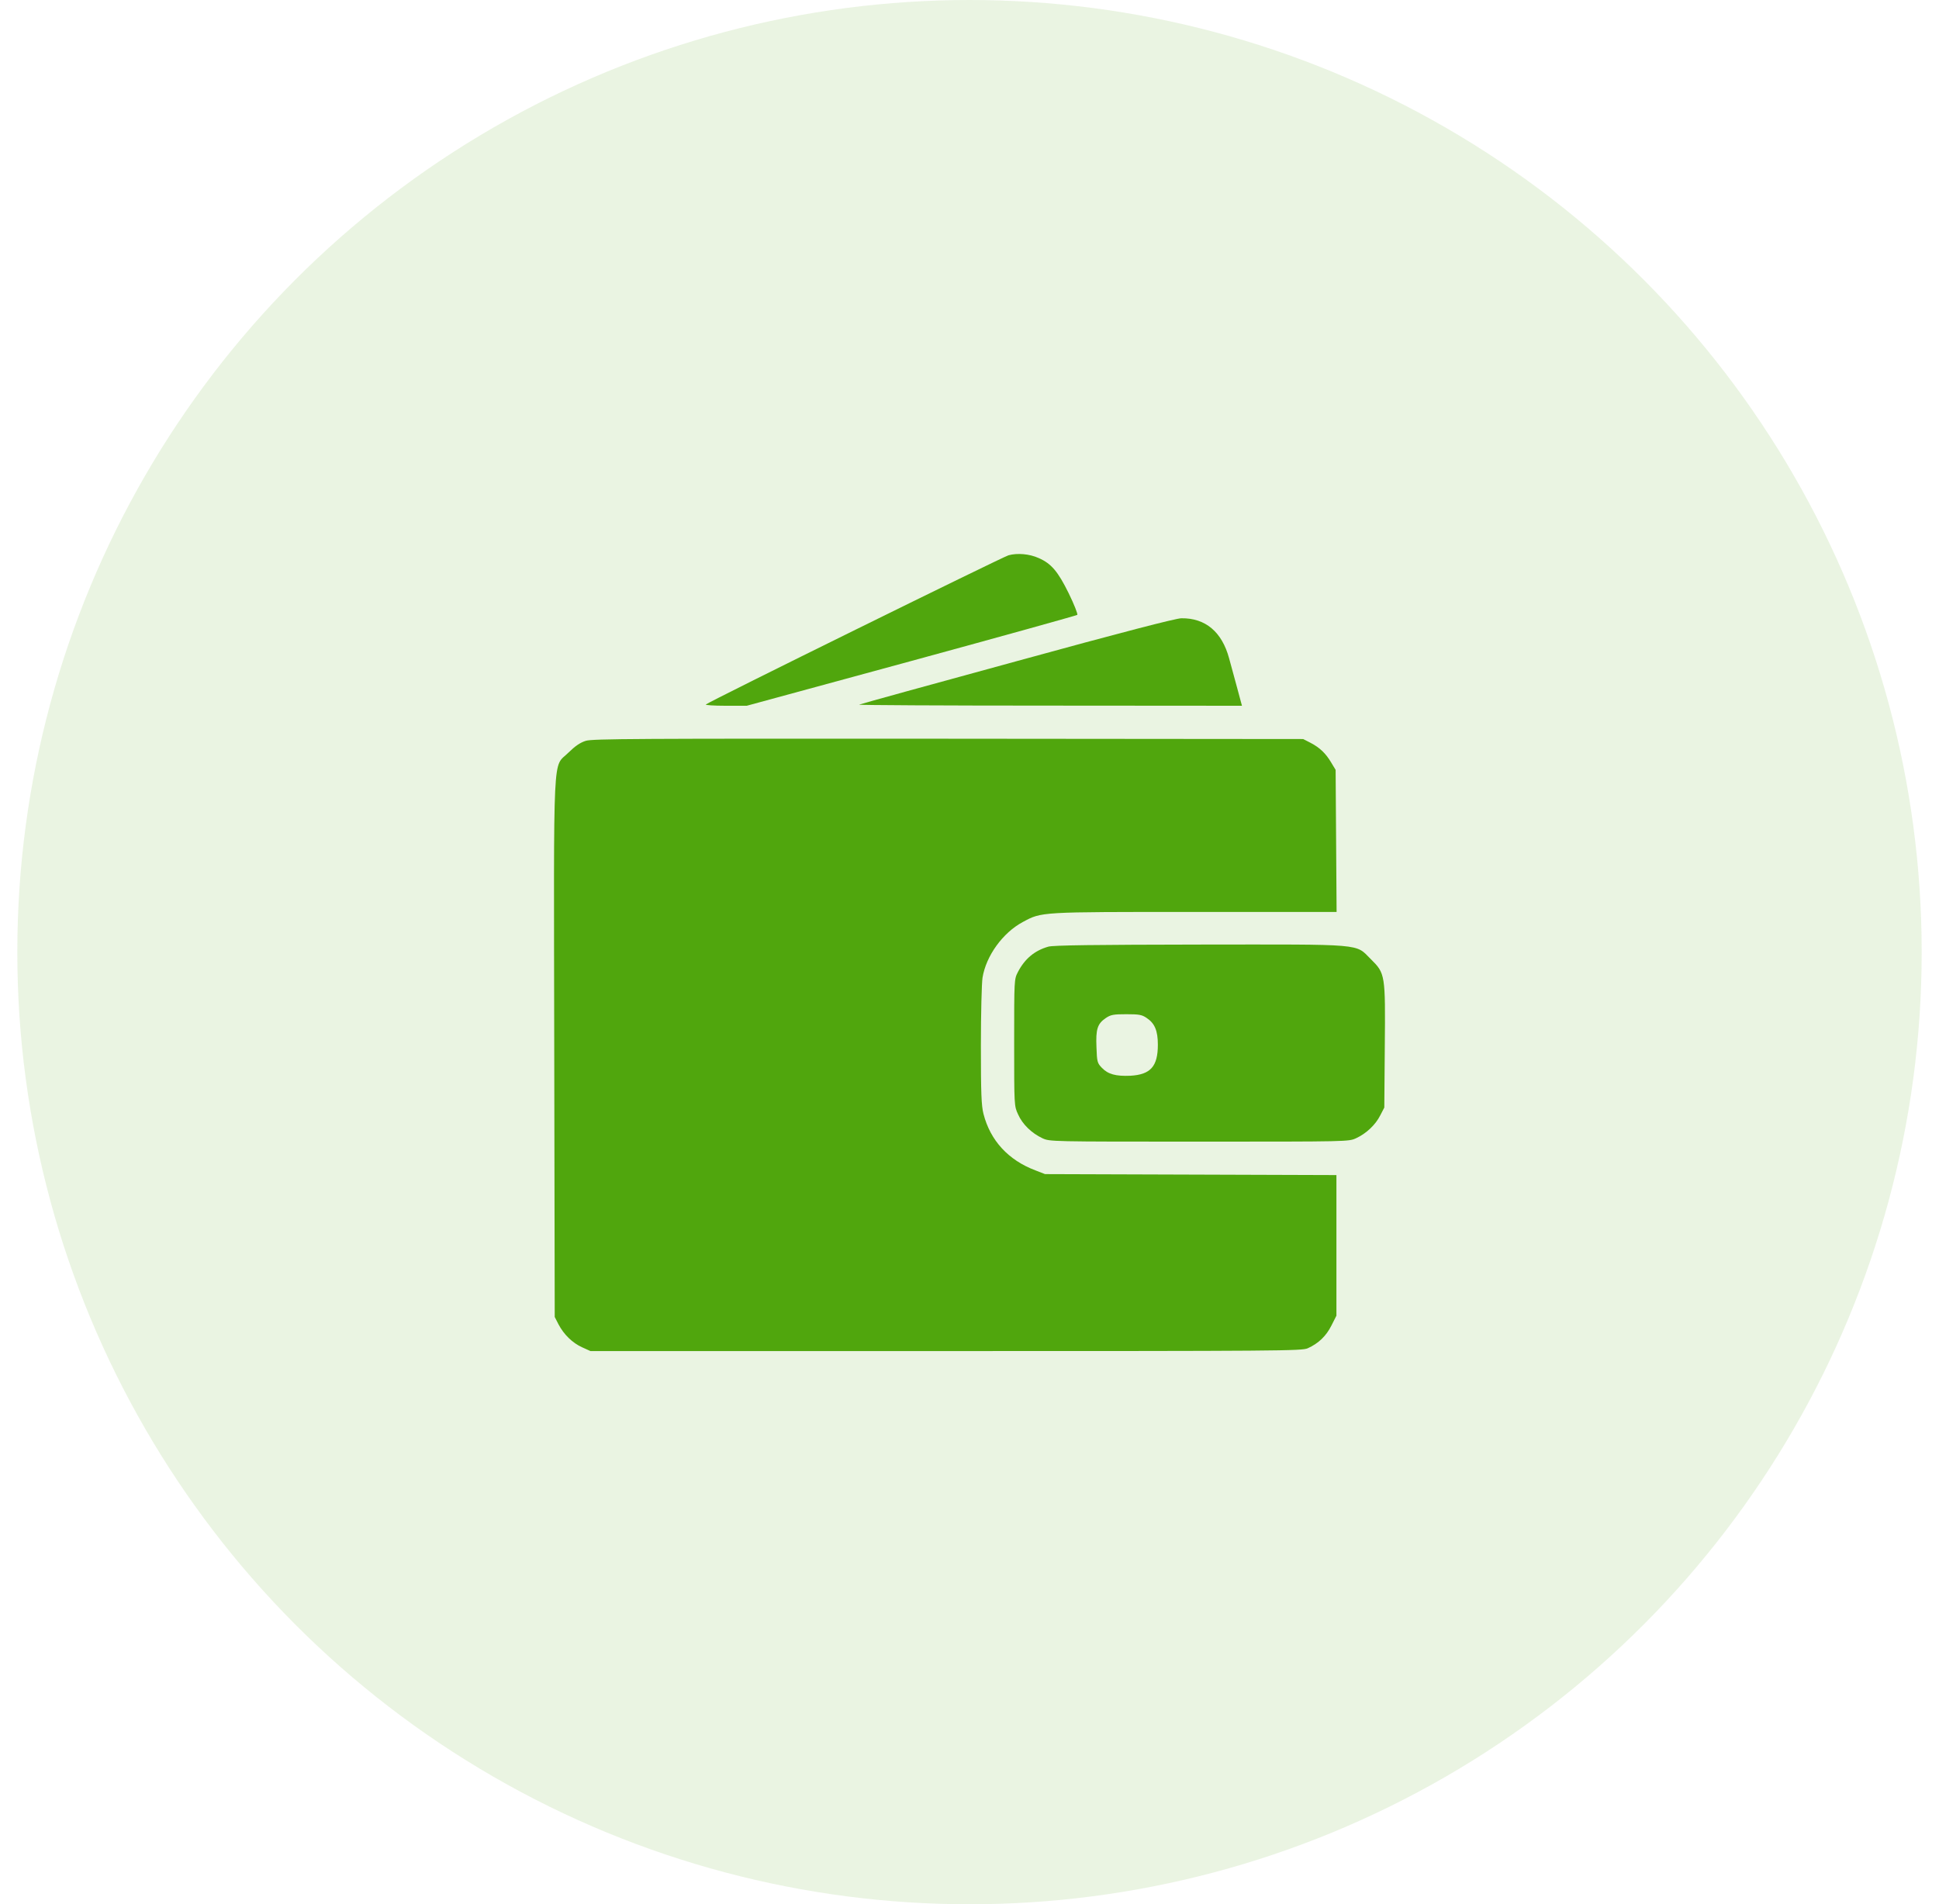
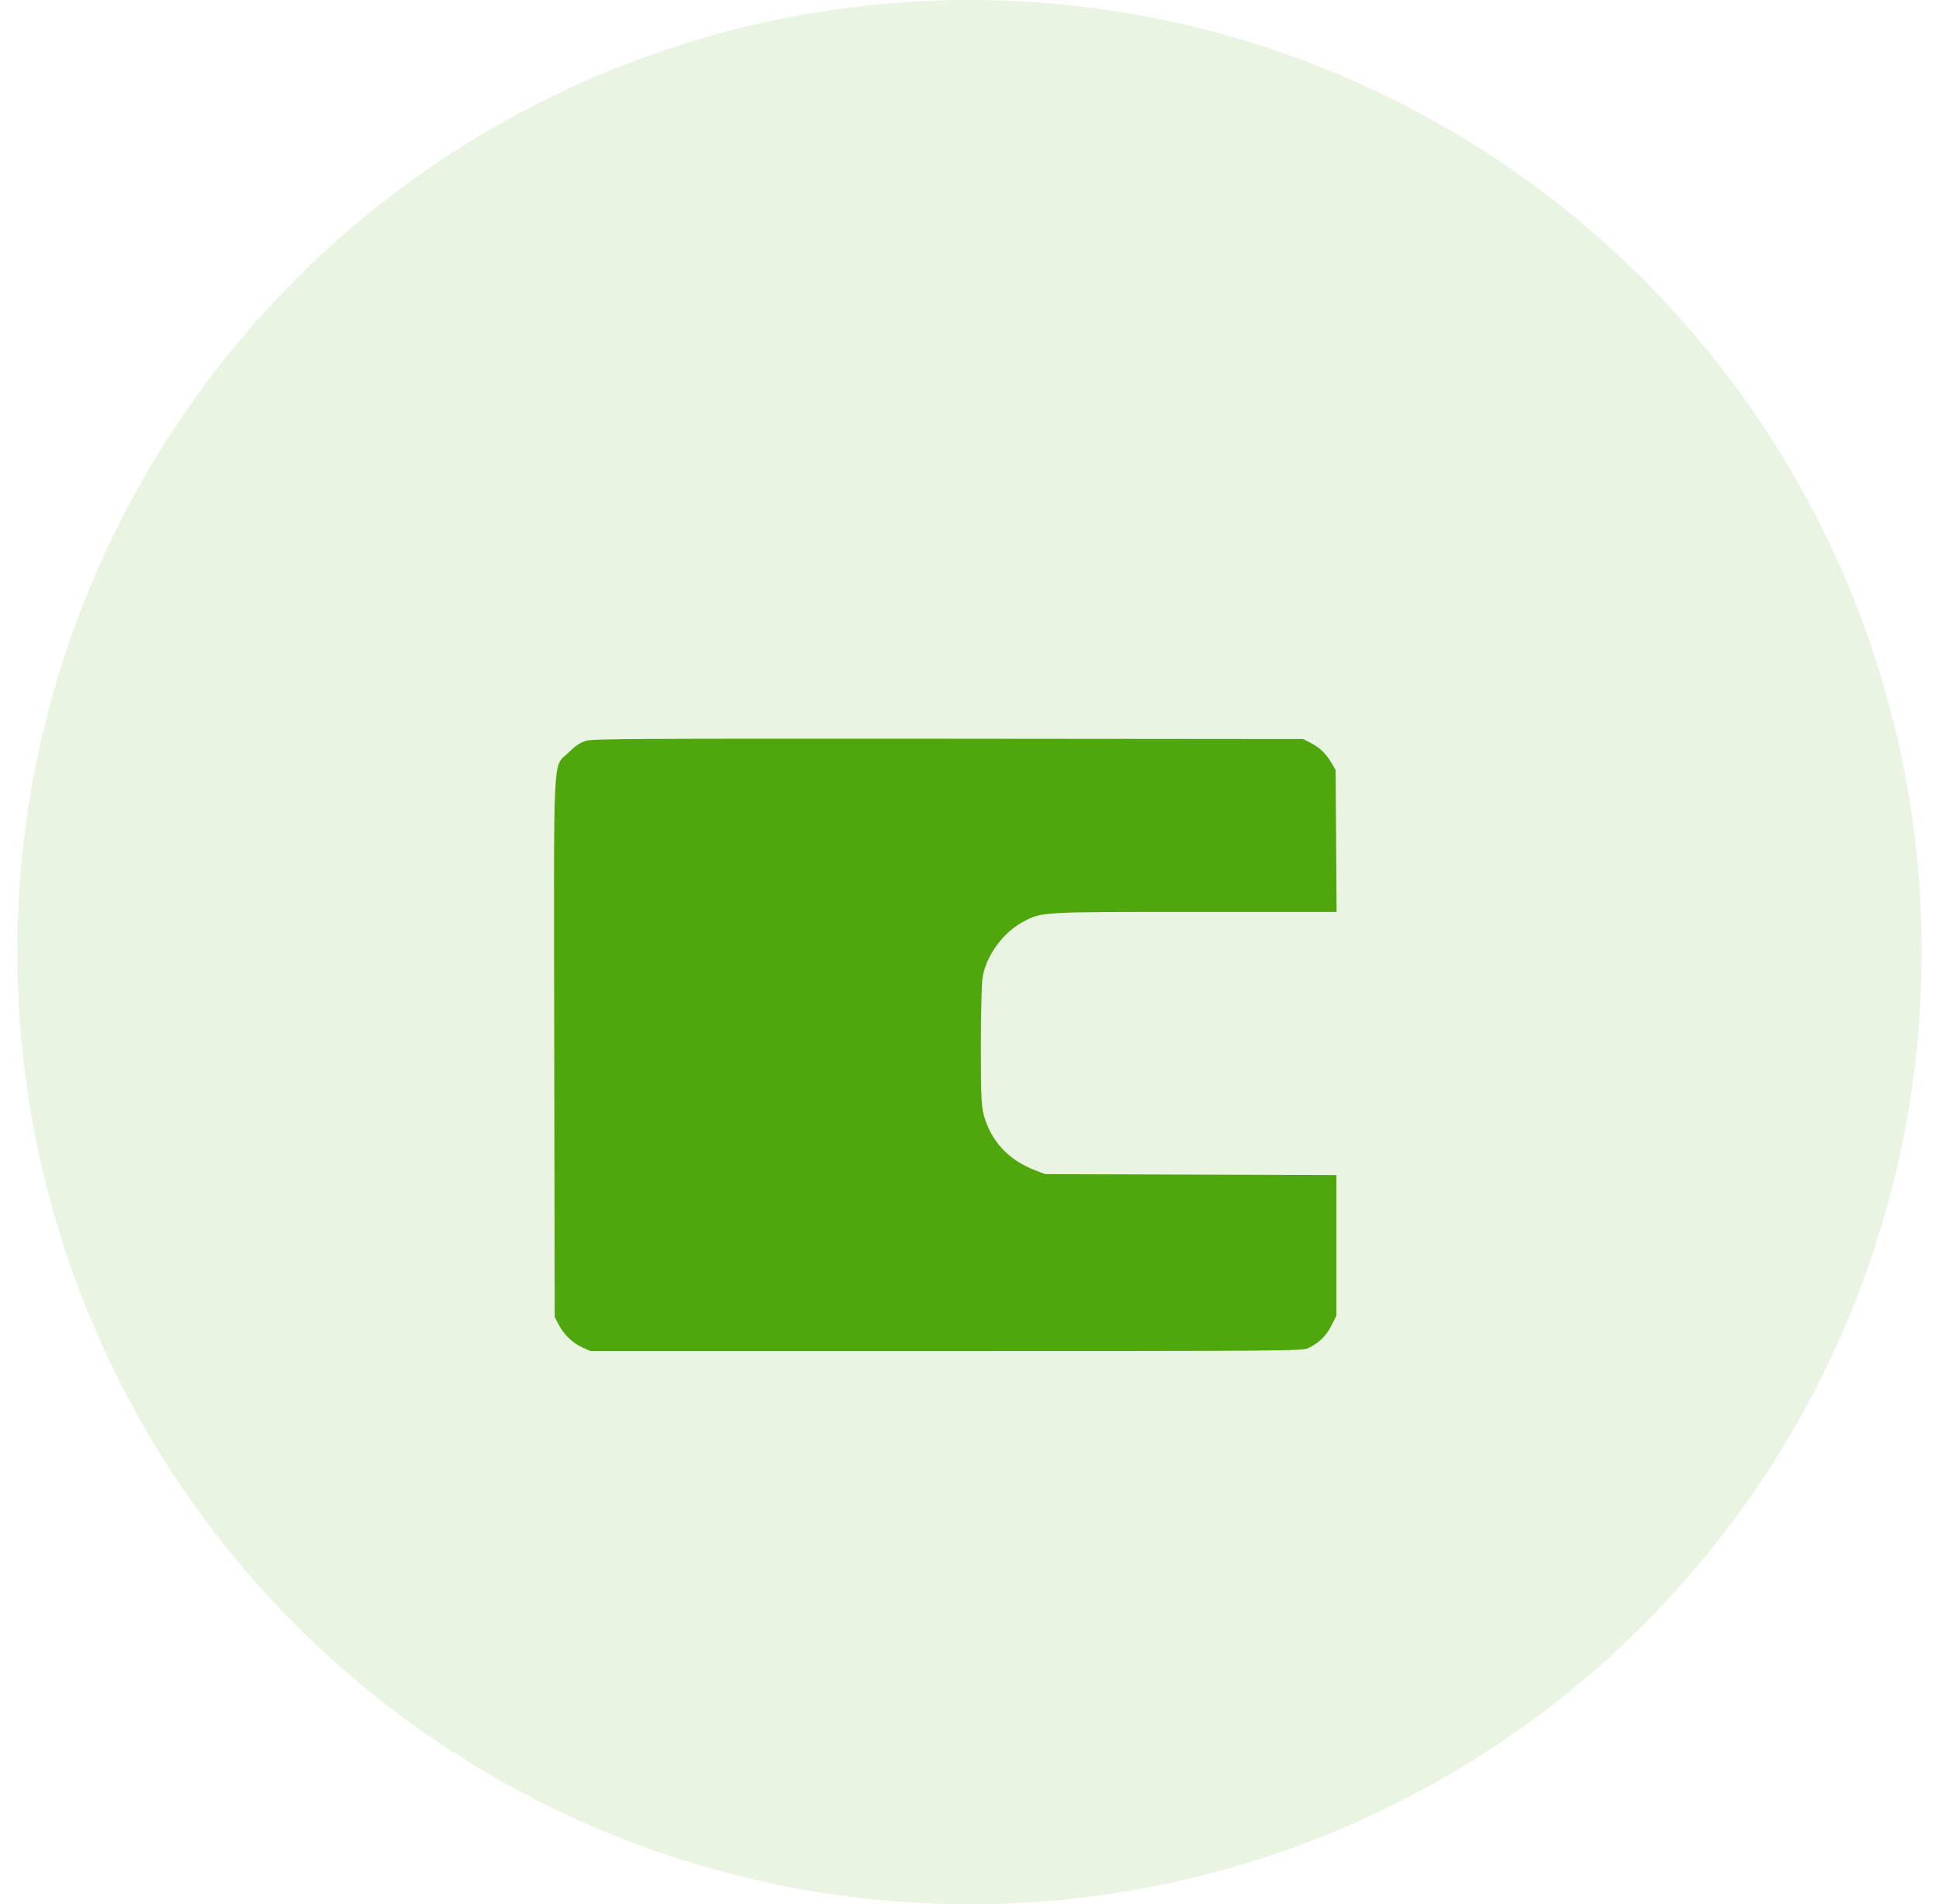
<svg xmlns="http://www.w3.org/2000/svg" width="56" height="55" viewBox="0 0 56 55" fill="none">
  <circle cx="28" cy="27.5" r="27.5" fill="#50A60D" fill-opacity="0.12" />
-   <path d="M29.126 16.038C28.929 16.099 20.484 20.258 20.386 20.347C20.358 20.366 20.616 20.384 20.953 20.384H21.567L26.322 19.09C28.933 18.378 31.09 17.777 31.114 17.759C31.132 17.74 31.024 17.459 30.865 17.135C30.556 16.507 30.363 16.277 29.998 16.118C29.73 15.996 29.379 15.968 29.126 16.038Z" fill="#50A60D" />
-   <path d="M29.384 19.09C26.909 19.765 24.85 20.333 24.813 20.352C24.775 20.366 27.246 20.38 30.308 20.38L35.869 20.384L35.733 19.878C35.658 19.601 35.55 19.212 35.498 19.015C35.292 18.251 34.814 17.848 34.12 17.857C33.965 17.857 32.371 18.27 29.384 19.09Z" fill="#50A60D" />
  <path d="M16.917 21.397C16.753 21.449 16.612 21.547 16.415 21.739C15.956 22.199 15.993 21.411 16.007 30.277L16.021 38.037L16.129 38.248C16.284 38.544 16.532 38.787 16.814 38.914L17.053 39.022H27.321C36.965 39.022 37.599 39.017 37.767 38.942C38.081 38.801 38.302 38.586 38.452 38.286L38.597 38V35.969V33.939L34.391 33.925L30.181 33.911L29.904 33.803C29.121 33.508 28.601 32.941 28.404 32.172C28.343 31.933 28.329 31.581 28.329 30.202C28.329 29.274 28.352 28.392 28.376 28.238C28.479 27.605 28.962 26.939 29.539 26.63C30.092 26.334 30.003 26.339 34.509 26.339H38.602L38.588 24.285L38.574 22.236L38.447 22.025C38.292 21.763 38.119 21.594 37.847 21.453L37.636 21.345L27.391 21.336C18.37 21.331 17.118 21.336 16.917 21.397Z" fill="#50A60D" />
-   <path d="M30.275 27.342C29.881 27.455 29.599 27.689 29.398 28.074C29.29 28.285 29.29 28.289 29.29 30.113C29.29 31.937 29.29 31.942 29.403 32.186C29.529 32.472 29.796 32.73 30.106 32.875C30.322 32.973 30.326 32.973 34.635 32.973C38.944 32.973 38.949 32.973 39.164 32.875C39.46 32.739 39.727 32.486 39.863 32.214L39.98 31.989L39.994 30.24C40.013 28.139 40.008 28.116 39.591 27.703C39.132 27.248 39.46 27.277 34.64 27.281C31.634 27.286 30.411 27.3 30.275 27.342ZM33.116 29.401C33.35 29.555 33.44 29.771 33.44 30.174C33.44 30.802 33.228 31.037 32.647 31.07C32.225 31.088 32 31.027 31.822 30.84C31.691 30.704 31.681 30.666 31.667 30.249C31.644 29.724 31.695 29.569 31.934 29.405C32.08 29.307 32.155 29.293 32.53 29.293C32.896 29.293 32.98 29.307 33.116 29.401Z" fill="#50A60D" />
</svg>